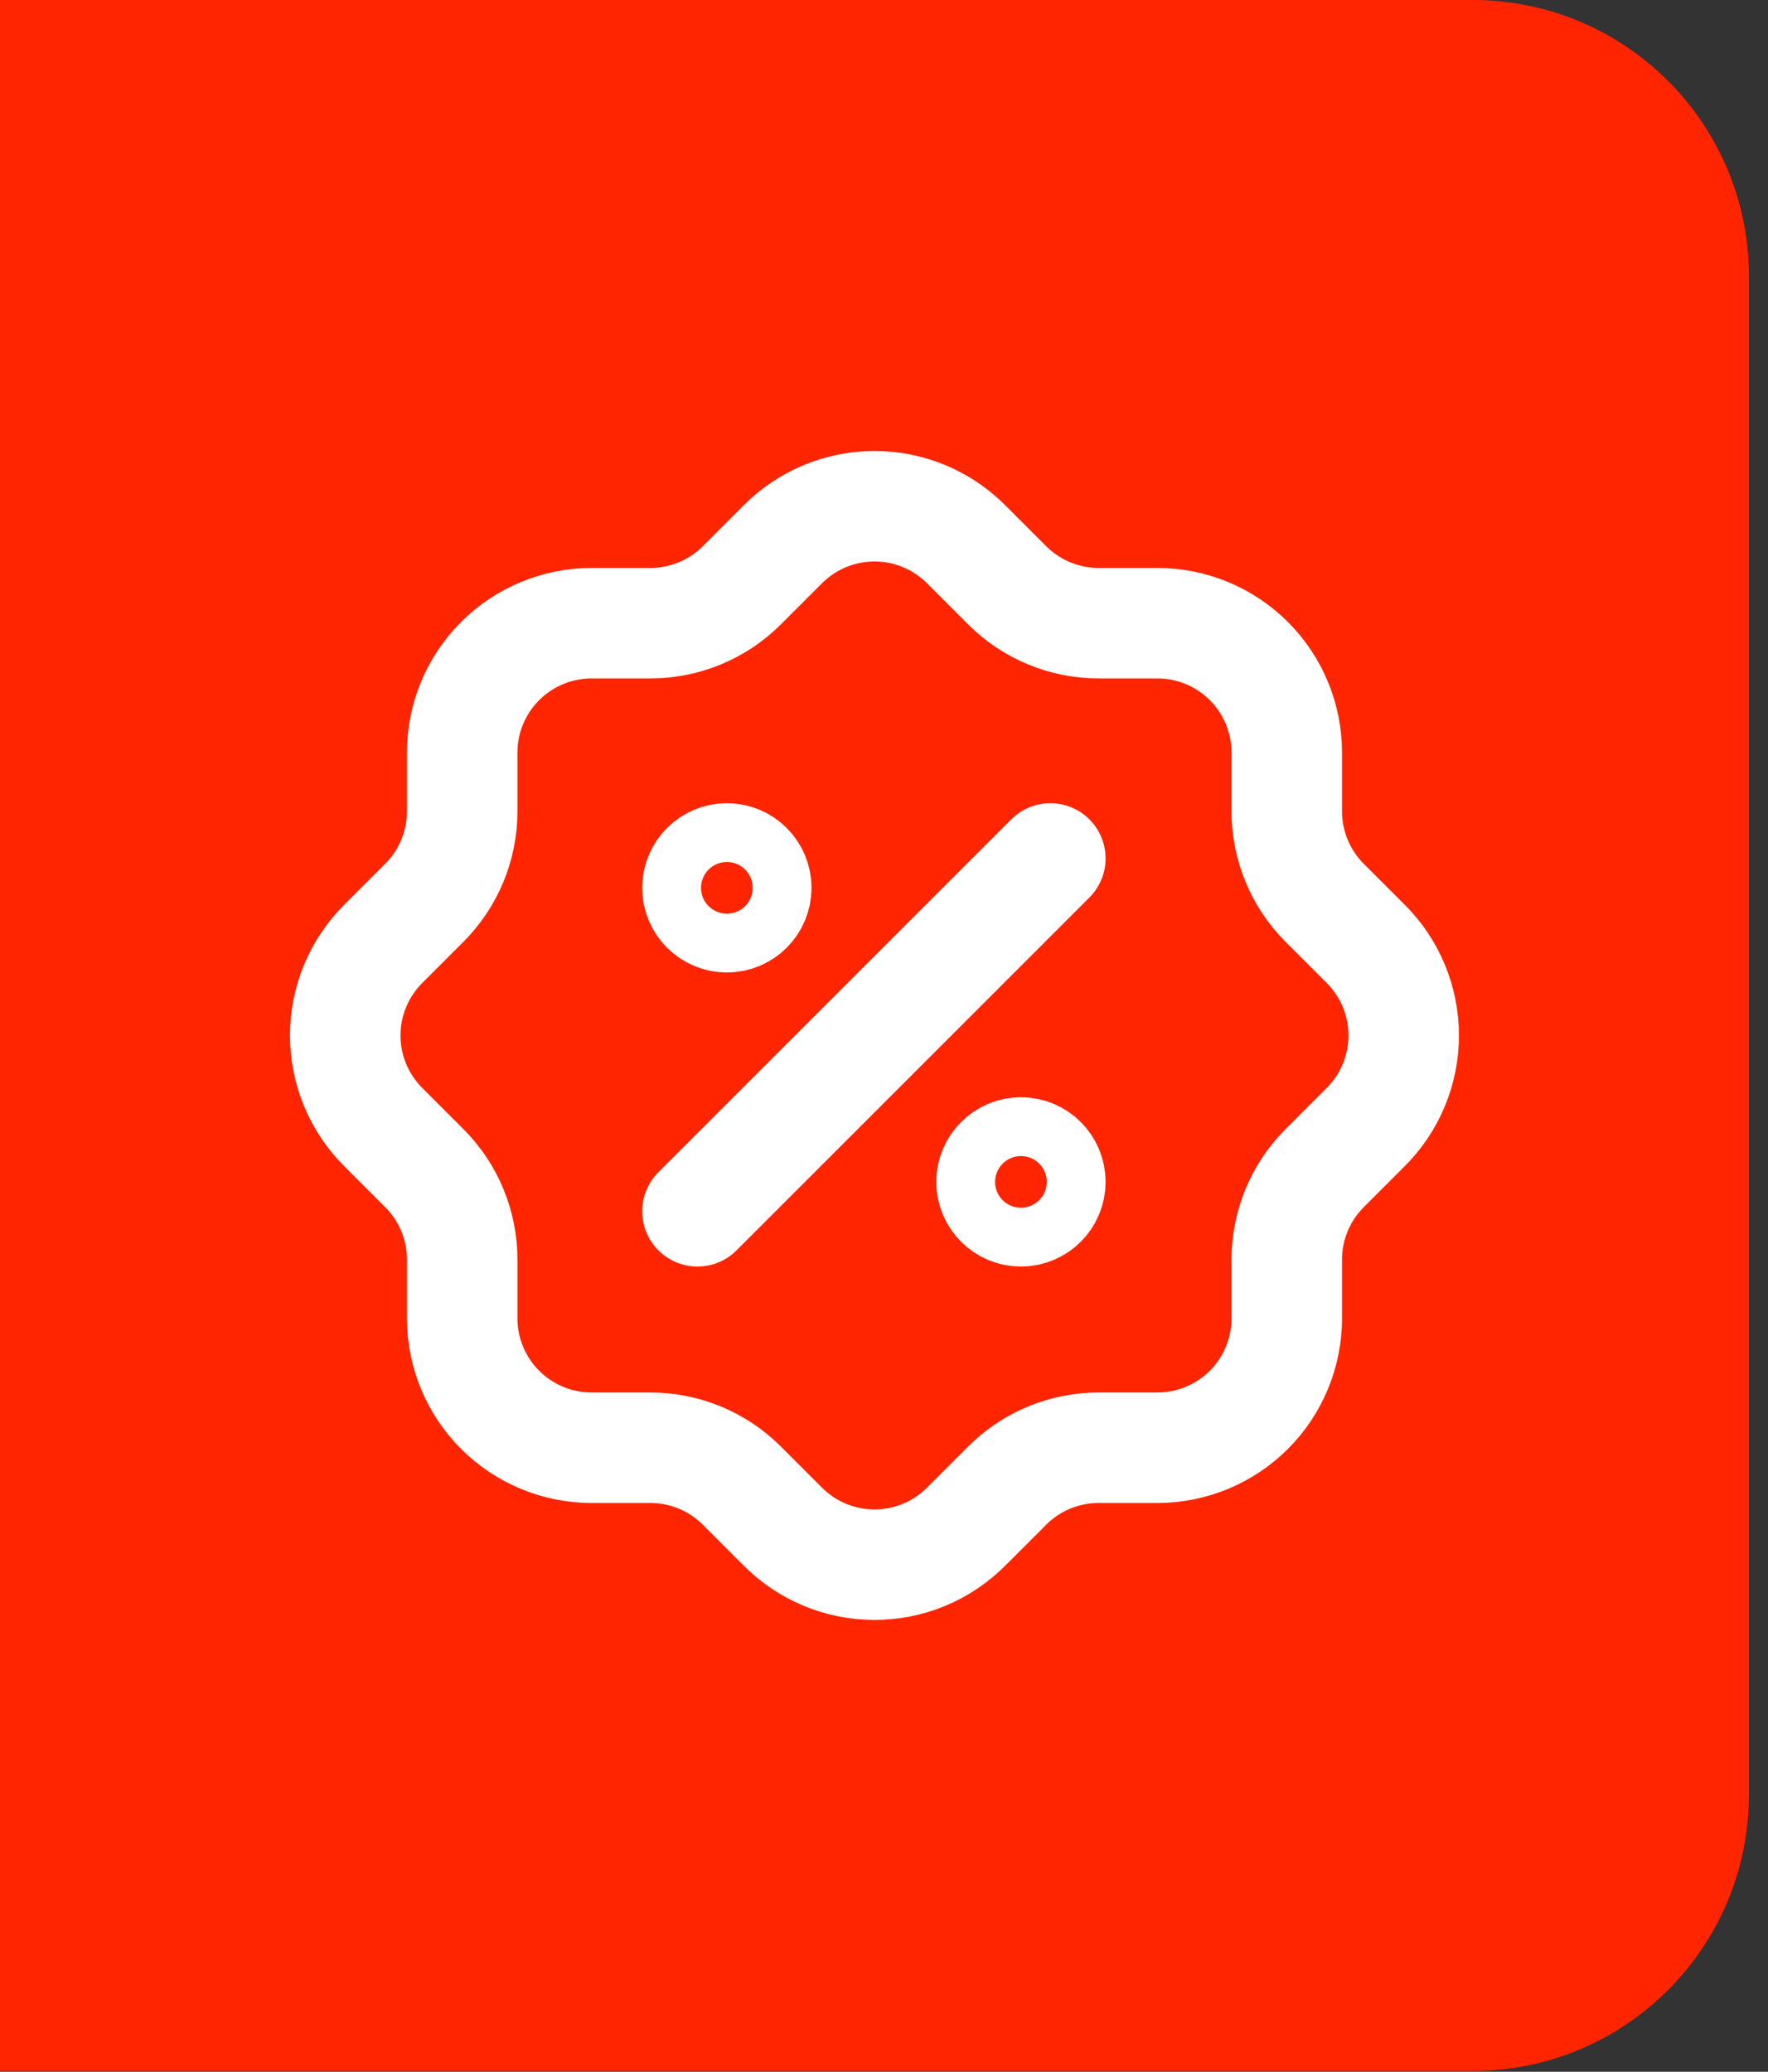
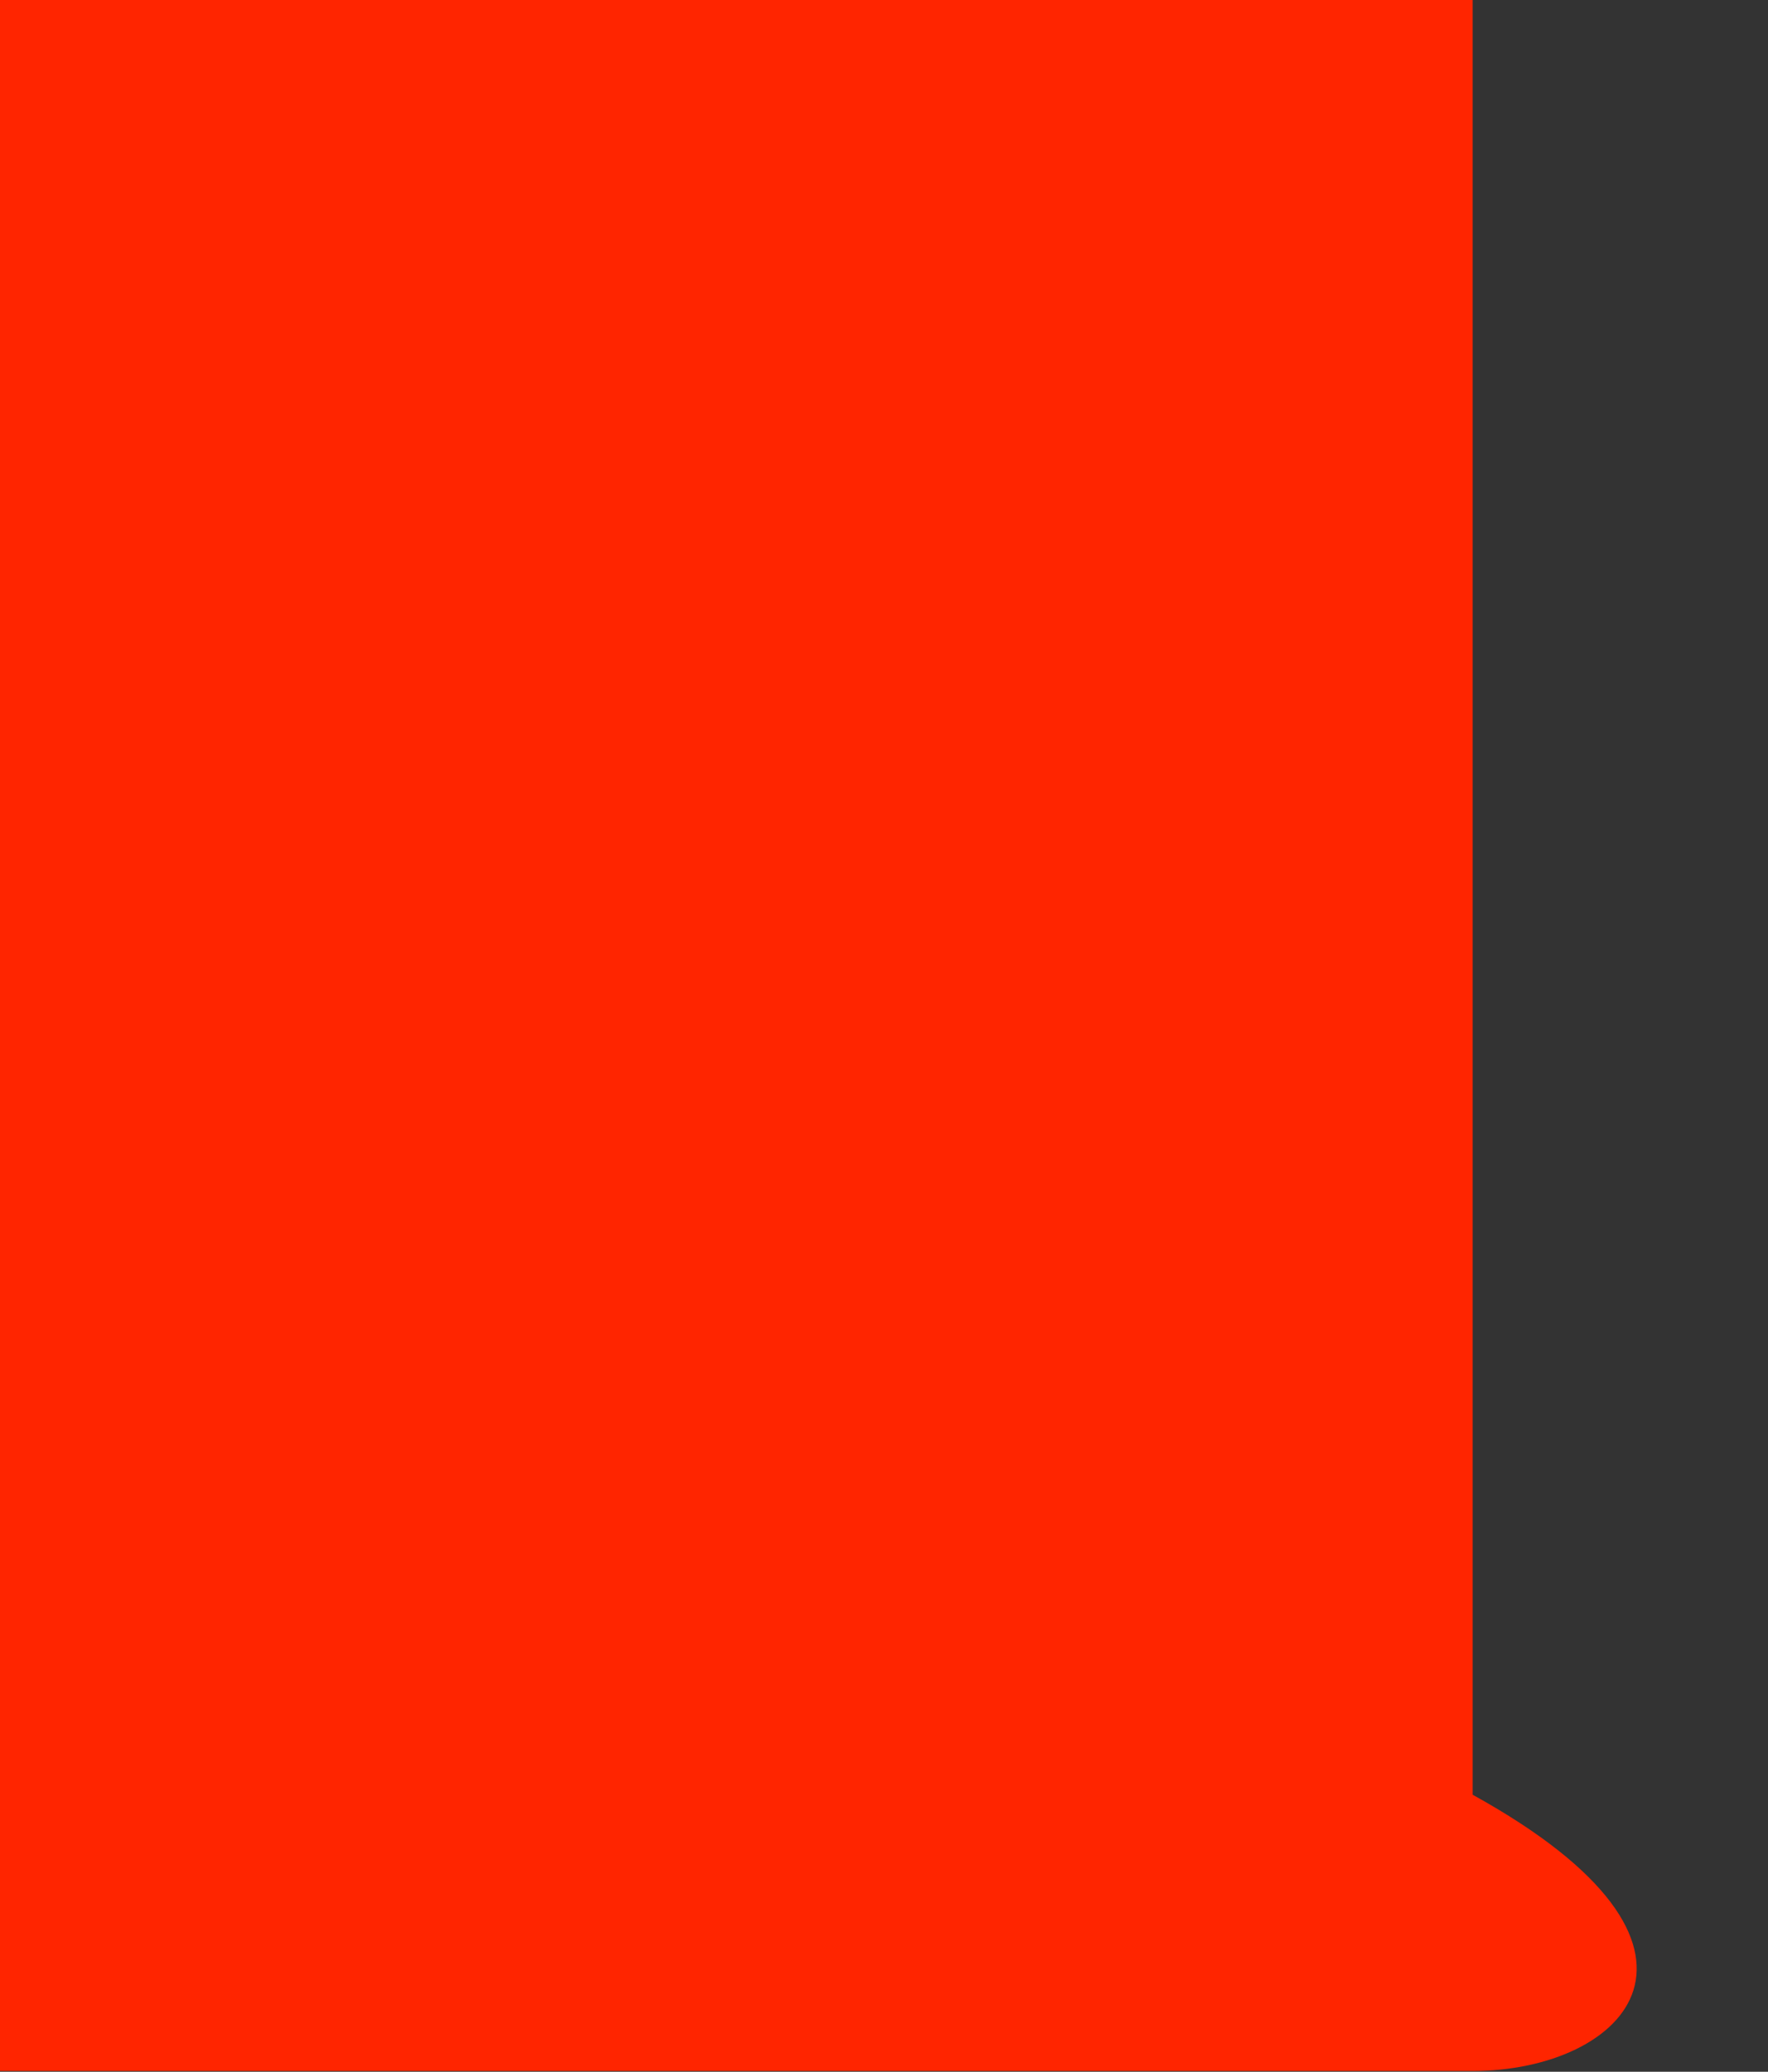
<svg xmlns="http://www.w3.org/2000/svg" width="64" height="75" viewBox="0 0 64 75" fill="none">
  <rect x="0" y="0" width="64" height="75" fill="#333333" stroke="none" />
-   <path d="M0 0H53.309C58.832 0 63.309 4.477 63.309 10V64.971C63.309 70.494 58.832 74.971 53.309 74.971H0V0Z" fill="#FF2500" />
-   <path d="M25.247 43.85L38.021 31.076M27.376 32.141C27.376 32.729 26.899 33.205 26.312 33.205C25.724 33.205 25.247 32.729 25.247 32.141C25.247 31.553 25.724 31.076 26.312 31.076C26.899 31.076 27.376 31.553 27.376 32.141ZM38.021 42.786C38.021 43.374 37.544 43.85 36.956 43.85C36.369 43.85 35.892 43.374 35.892 42.786C35.892 42.198 36.369 41.721 36.956 41.721C37.544 41.721 38.021 42.198 38.021 42.786ZM16.731 27.244C16.731 26.002 17.224 24.811 18.103 23.932C18.981 23.054 20.173 22.56 21.415 22.56H23.544C24.781 22.559 25.967 22.07 26.844 21.198L28.334 19.707C28.769 19.27 29.287 18.922 29.857 18.685C30.427 18.448 31.038 18.326 31.655 18.326C32.273 18.326 32.884 18.448 33.454 18.685C34.024 18.922 34.541 19.27 34.977 19.707L36.467 21.198C37.344 22.07 38.53 22.559 39.767 22.56H41.896C43.138 22.56 44.329 23.054 45.208 23.932C46.086 24.811 46.58 26.002 46.58 27.244V29.373C46.58 30.61 47.07 31.796 47.942 32.673L49.432 34.163C49.87 34.599 50.217 35.116 50.454 35.686C50.691 36.256 50.813 36.867 50.813 37.484C50.813 38.102 50.691 38.713 50.454 39.283C50.217 39.853 49.87 40.37 49.432 40.806L47.942 42.296C47.07 43.173 46.58 44.359 46.58 45.596V47.725C46.58 48.967 46.086 50.158 45.208 51.037C44.329 51.915 43.138 52.409 41.896 52.409H39.767C38.53 52.409 37.344 52.899 36.467 53.771L34.977 55.261C34.541 55.699 34.024 56.047 33.454 56.284C32.884 56.521 32.273 56.643 31.655 56.643C31.038 56.643 30.427 56.521 29.857 56.284C29.287 56.047 28.769 55.699 28.334 55.261L26.844 53.771C25.967 52.899 24.781 52.409 23.544 52.409H21.415C20.173 52.409 18.981 51.915 18.103 51.037C17.224 50.158 16.731 48.967 16.731 47.725V45.596C16.73 44.359 16.241 43.173 15.368 42.296L13.878 40.806C13.441 40.37 13.093 39.853 12.856 39.283C12.619 38.713 12.497 38.102 12.497 37.484C12.497 36.867 12.619 36.256 12.856 35.686C13.093 35.116 13.441 34.599 13.878 34.163L15.368 32.673C16.241 31.796 16.73 30.61 16.731 29.373V27.244Z" stroke="white" stroke-width="4" stroke-linecap="round" stroke-linejoin="round" />
+   <path d="M0 0H53.309V64.971C63.309 70.494 58.832 74.971 53.309 74.971H0V0Z" fill="#FF2500" />
</svg>